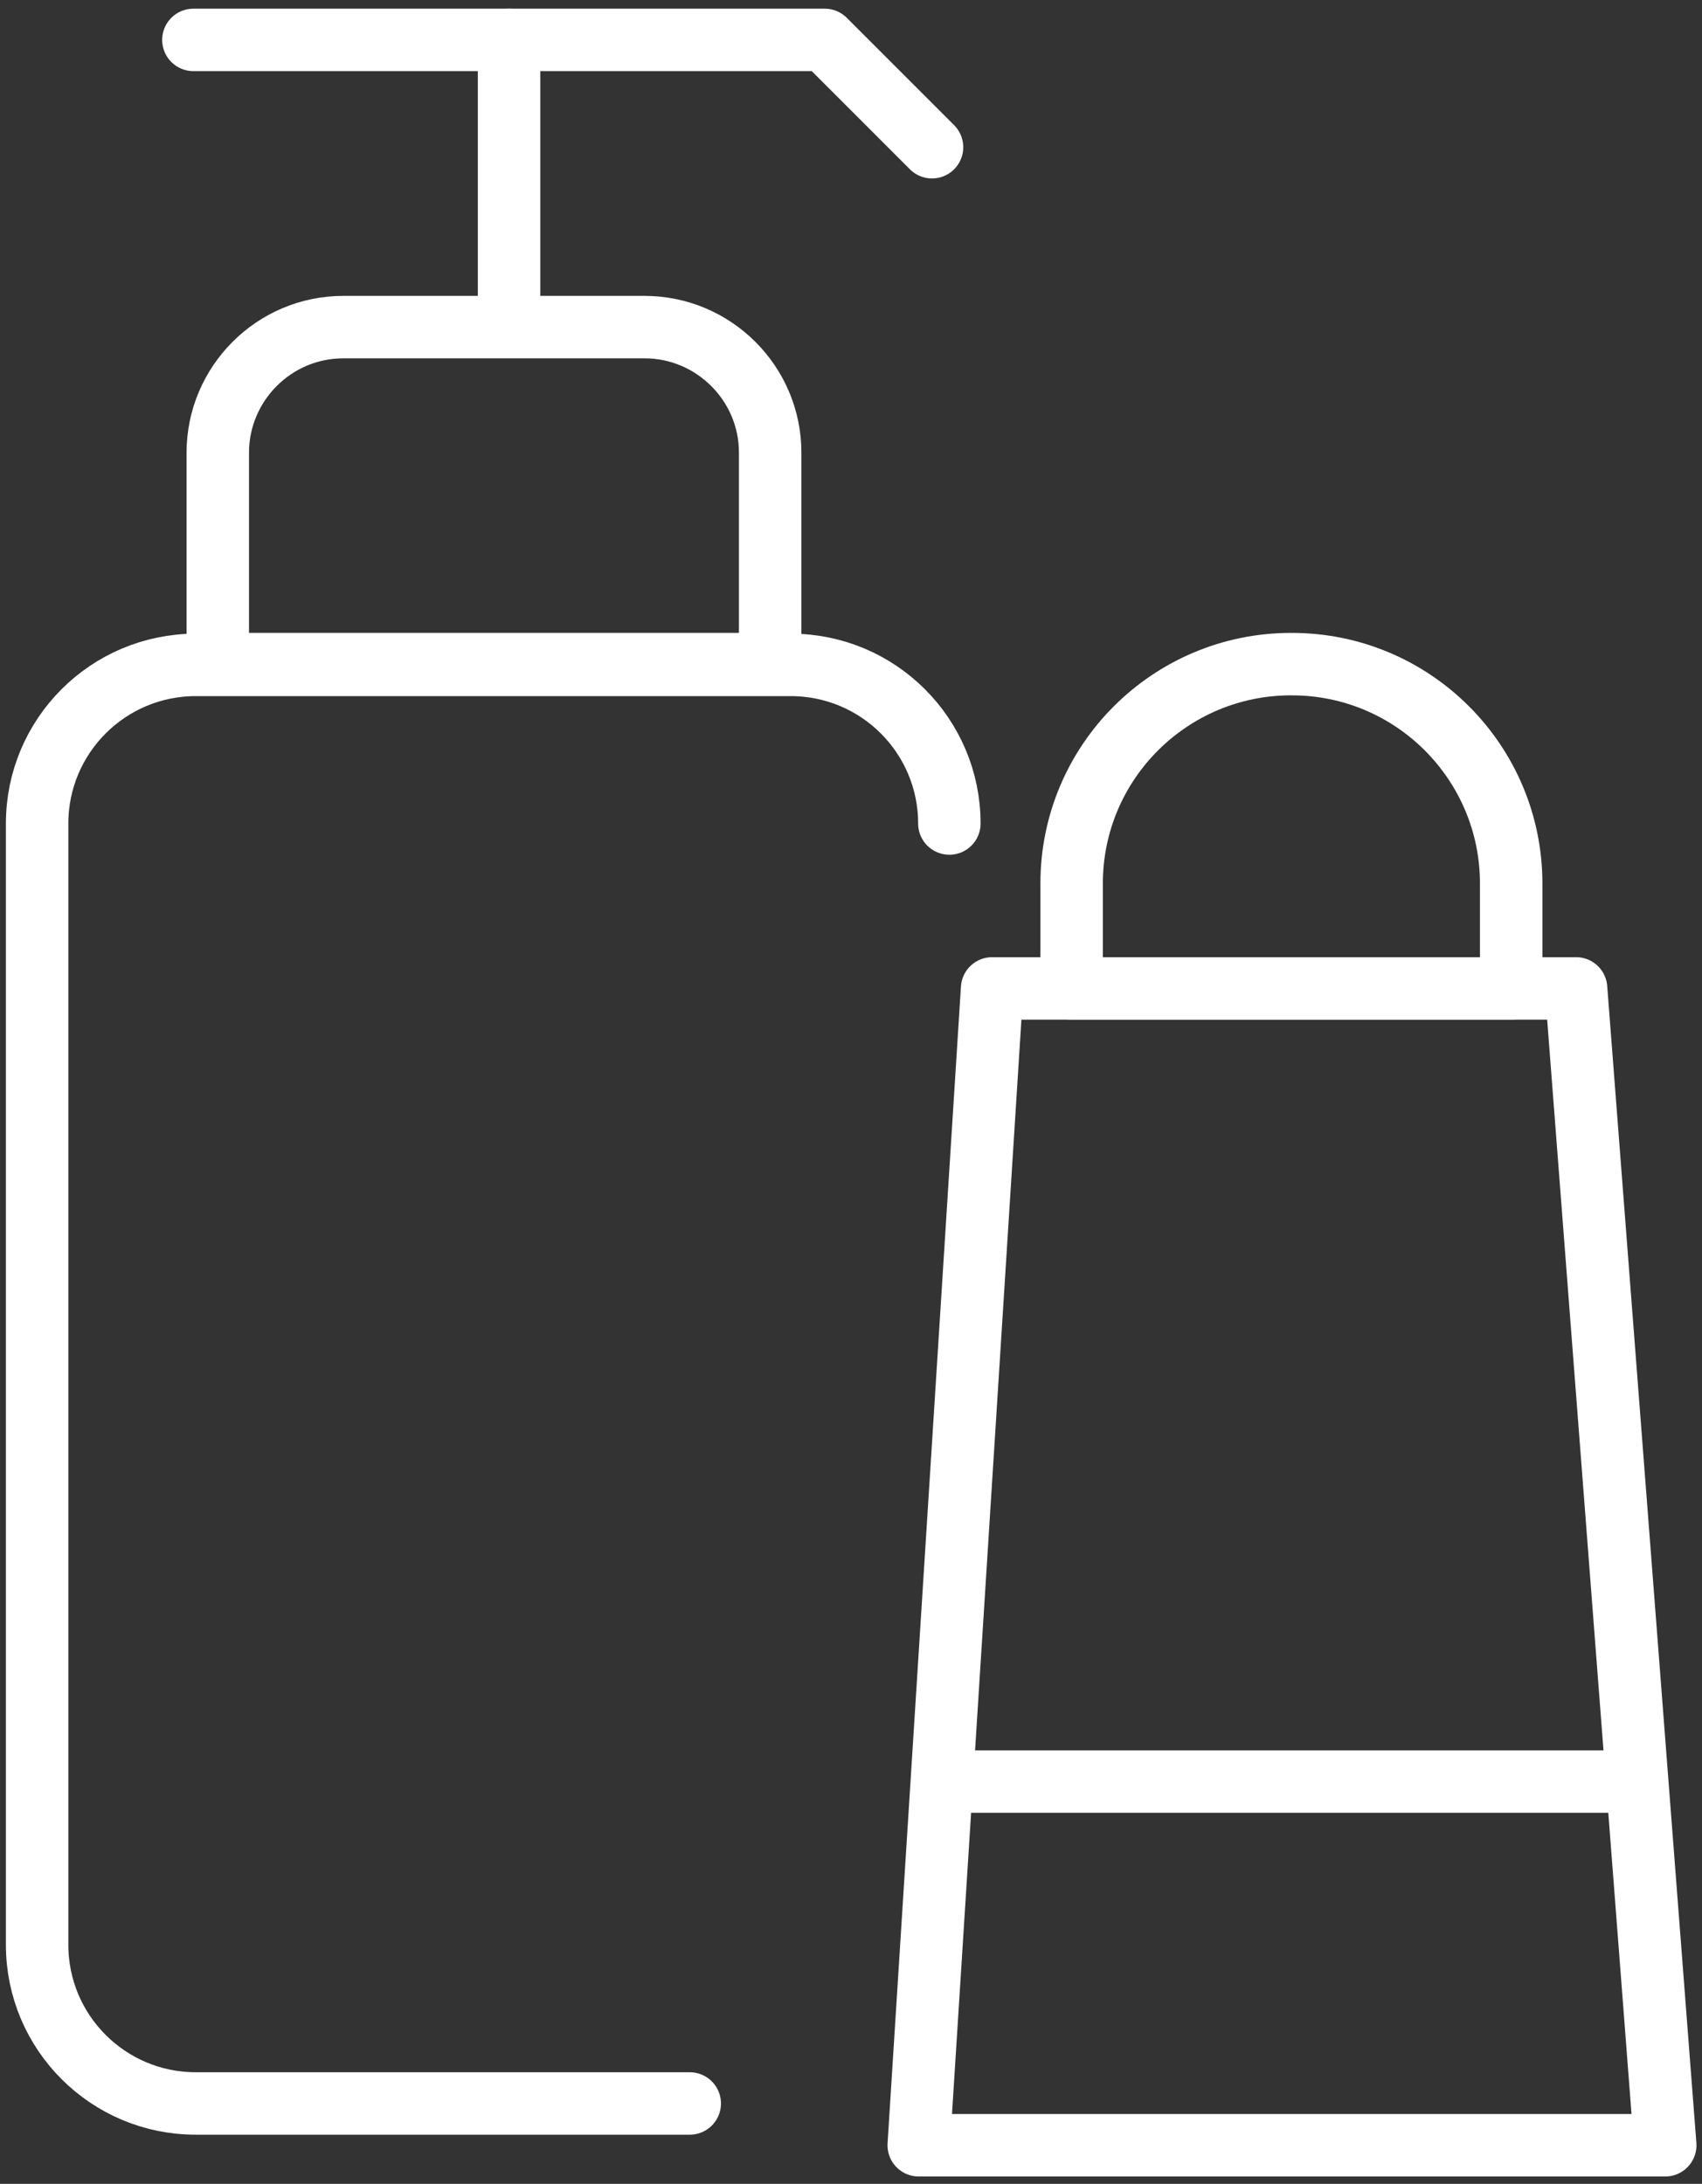
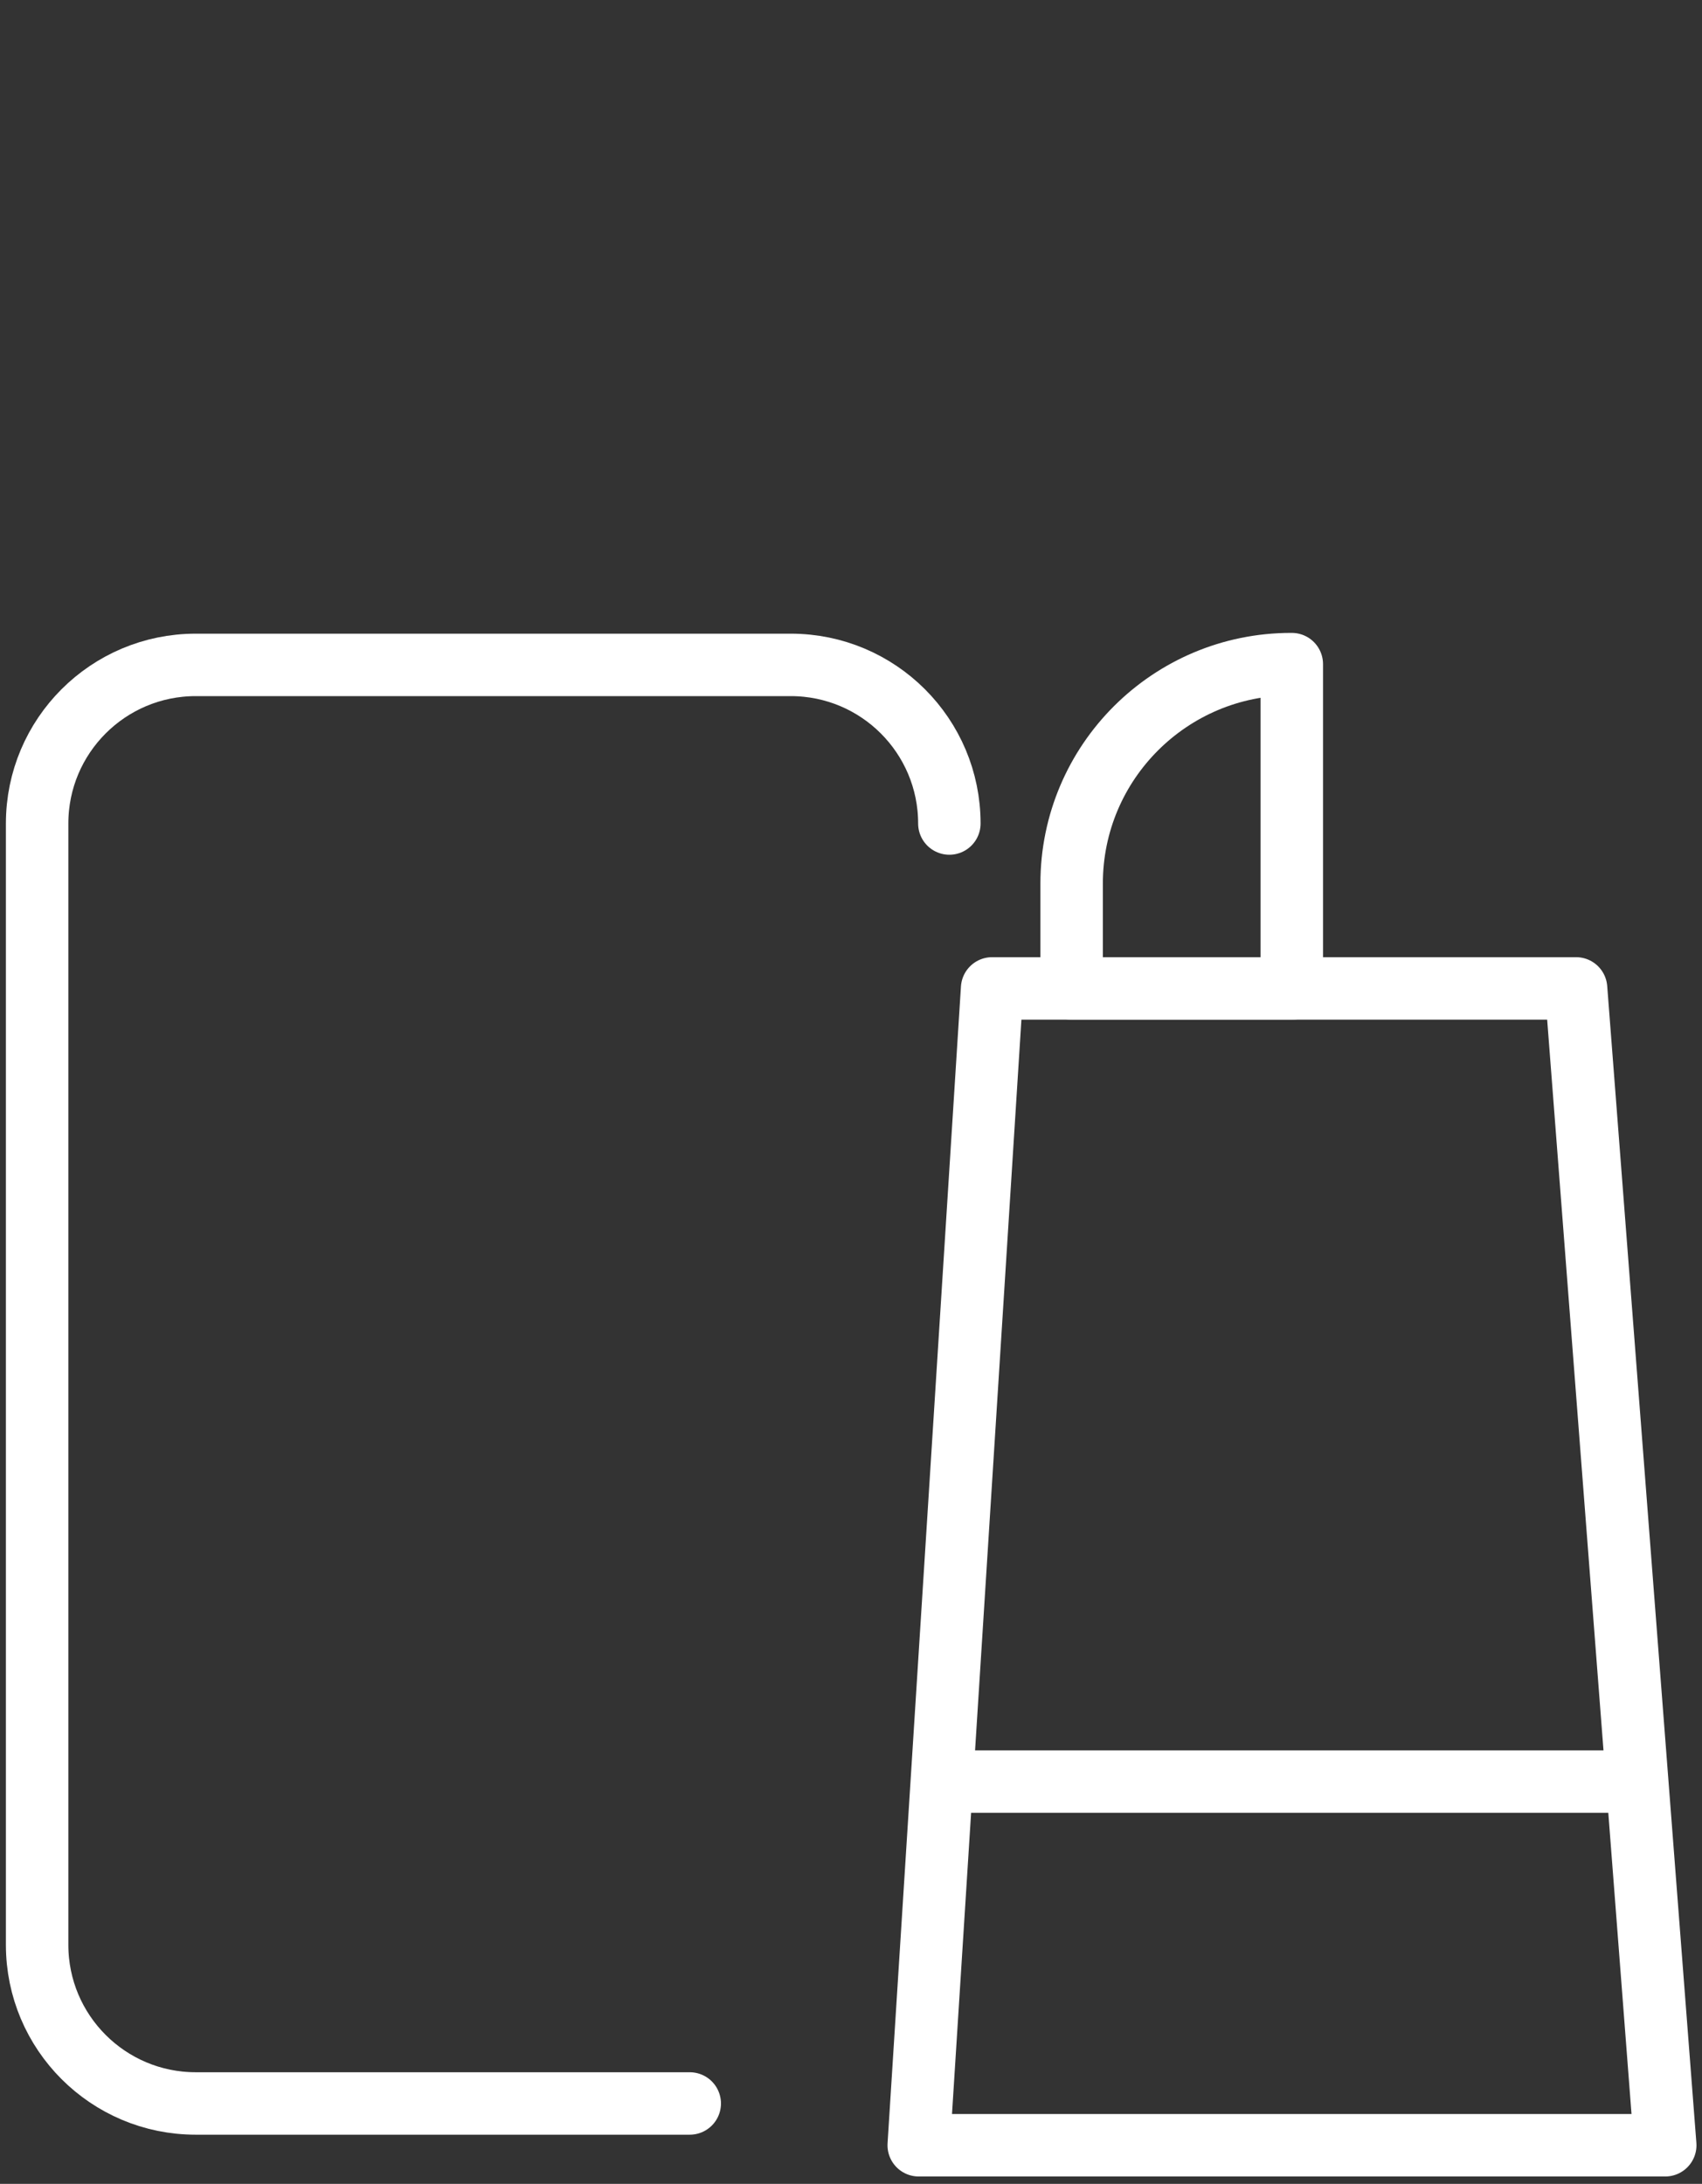
<svg xmlns="http://www.w3.org/2000/svg" width="166" height="213" viewBox="0 0 166 213" fill="none">
  <rect x="0" y="0" width="166" height="213" fill="#333333" stroke="none" />
-   <path d="M33.401 31.905H62.879C69.575 31.905 75.116 37.37 75.116 44.143V64.77H21.241V44.143C21.241 37.447 26.705 31.905 33.478 31.905H33.401Z" stroke="white" stroke-width="6.091" stroke-miterlimit="10" />
  <path d="M67.272 205.157H19.091C10.548 205.157 3.621 198.23 3.621 189.687V80.319C3.621 71.776 10.548 64.849 19.091 64.849H77.123C85.666 64.849 92.593 71.776 92.593 80.319" stroke="white" stroke-width="6.091" stroke-linecap="round" stroke-linejoin="round" />
-   <path d="M18.863 3.892H80.435L90.902 14.36" stroke="white" stroke-width="6.091" stroke-linecap="round" stroke-linejoin="round" />
-   <path d="M49.649 3.892V29.214" stroke="white" stroke-width="6.091" stroke-linecap="round" stroke-linejoin="round" />
  <path d="M162.415 209.233H89.606L96.763 96.402H153.718L162.415 209.233Z" stroke="white" stroke-width="6.091" stroke-linecap="round" stroke-linejoin="round" />
-   <path d="M125.992 64.774C137.845 64.774 147.389 74.395 147.389 86.17V96.407H104.519V86.17C104.519 74.318 114.14 64.774 125.915 64.774H125.992Z" stroke="white" stroke-width="6.091" stroke-linecap="round" stroke-linejoin="round" />
+   <path d="M125.992 64.774V96.407H104.519V86.17C104.519 74.318 114.14 64.774 125.915 64.774H125.992Z" stroke="white" stroke-width="6.091" stroke-linecap="round" stroke-linejoin="round" />
  <path d="M94.507 173.758H159.543" stroke="white" stroke-width="6.091" stroke-linecap="round" stroke-linejoin="round" />
</svg>